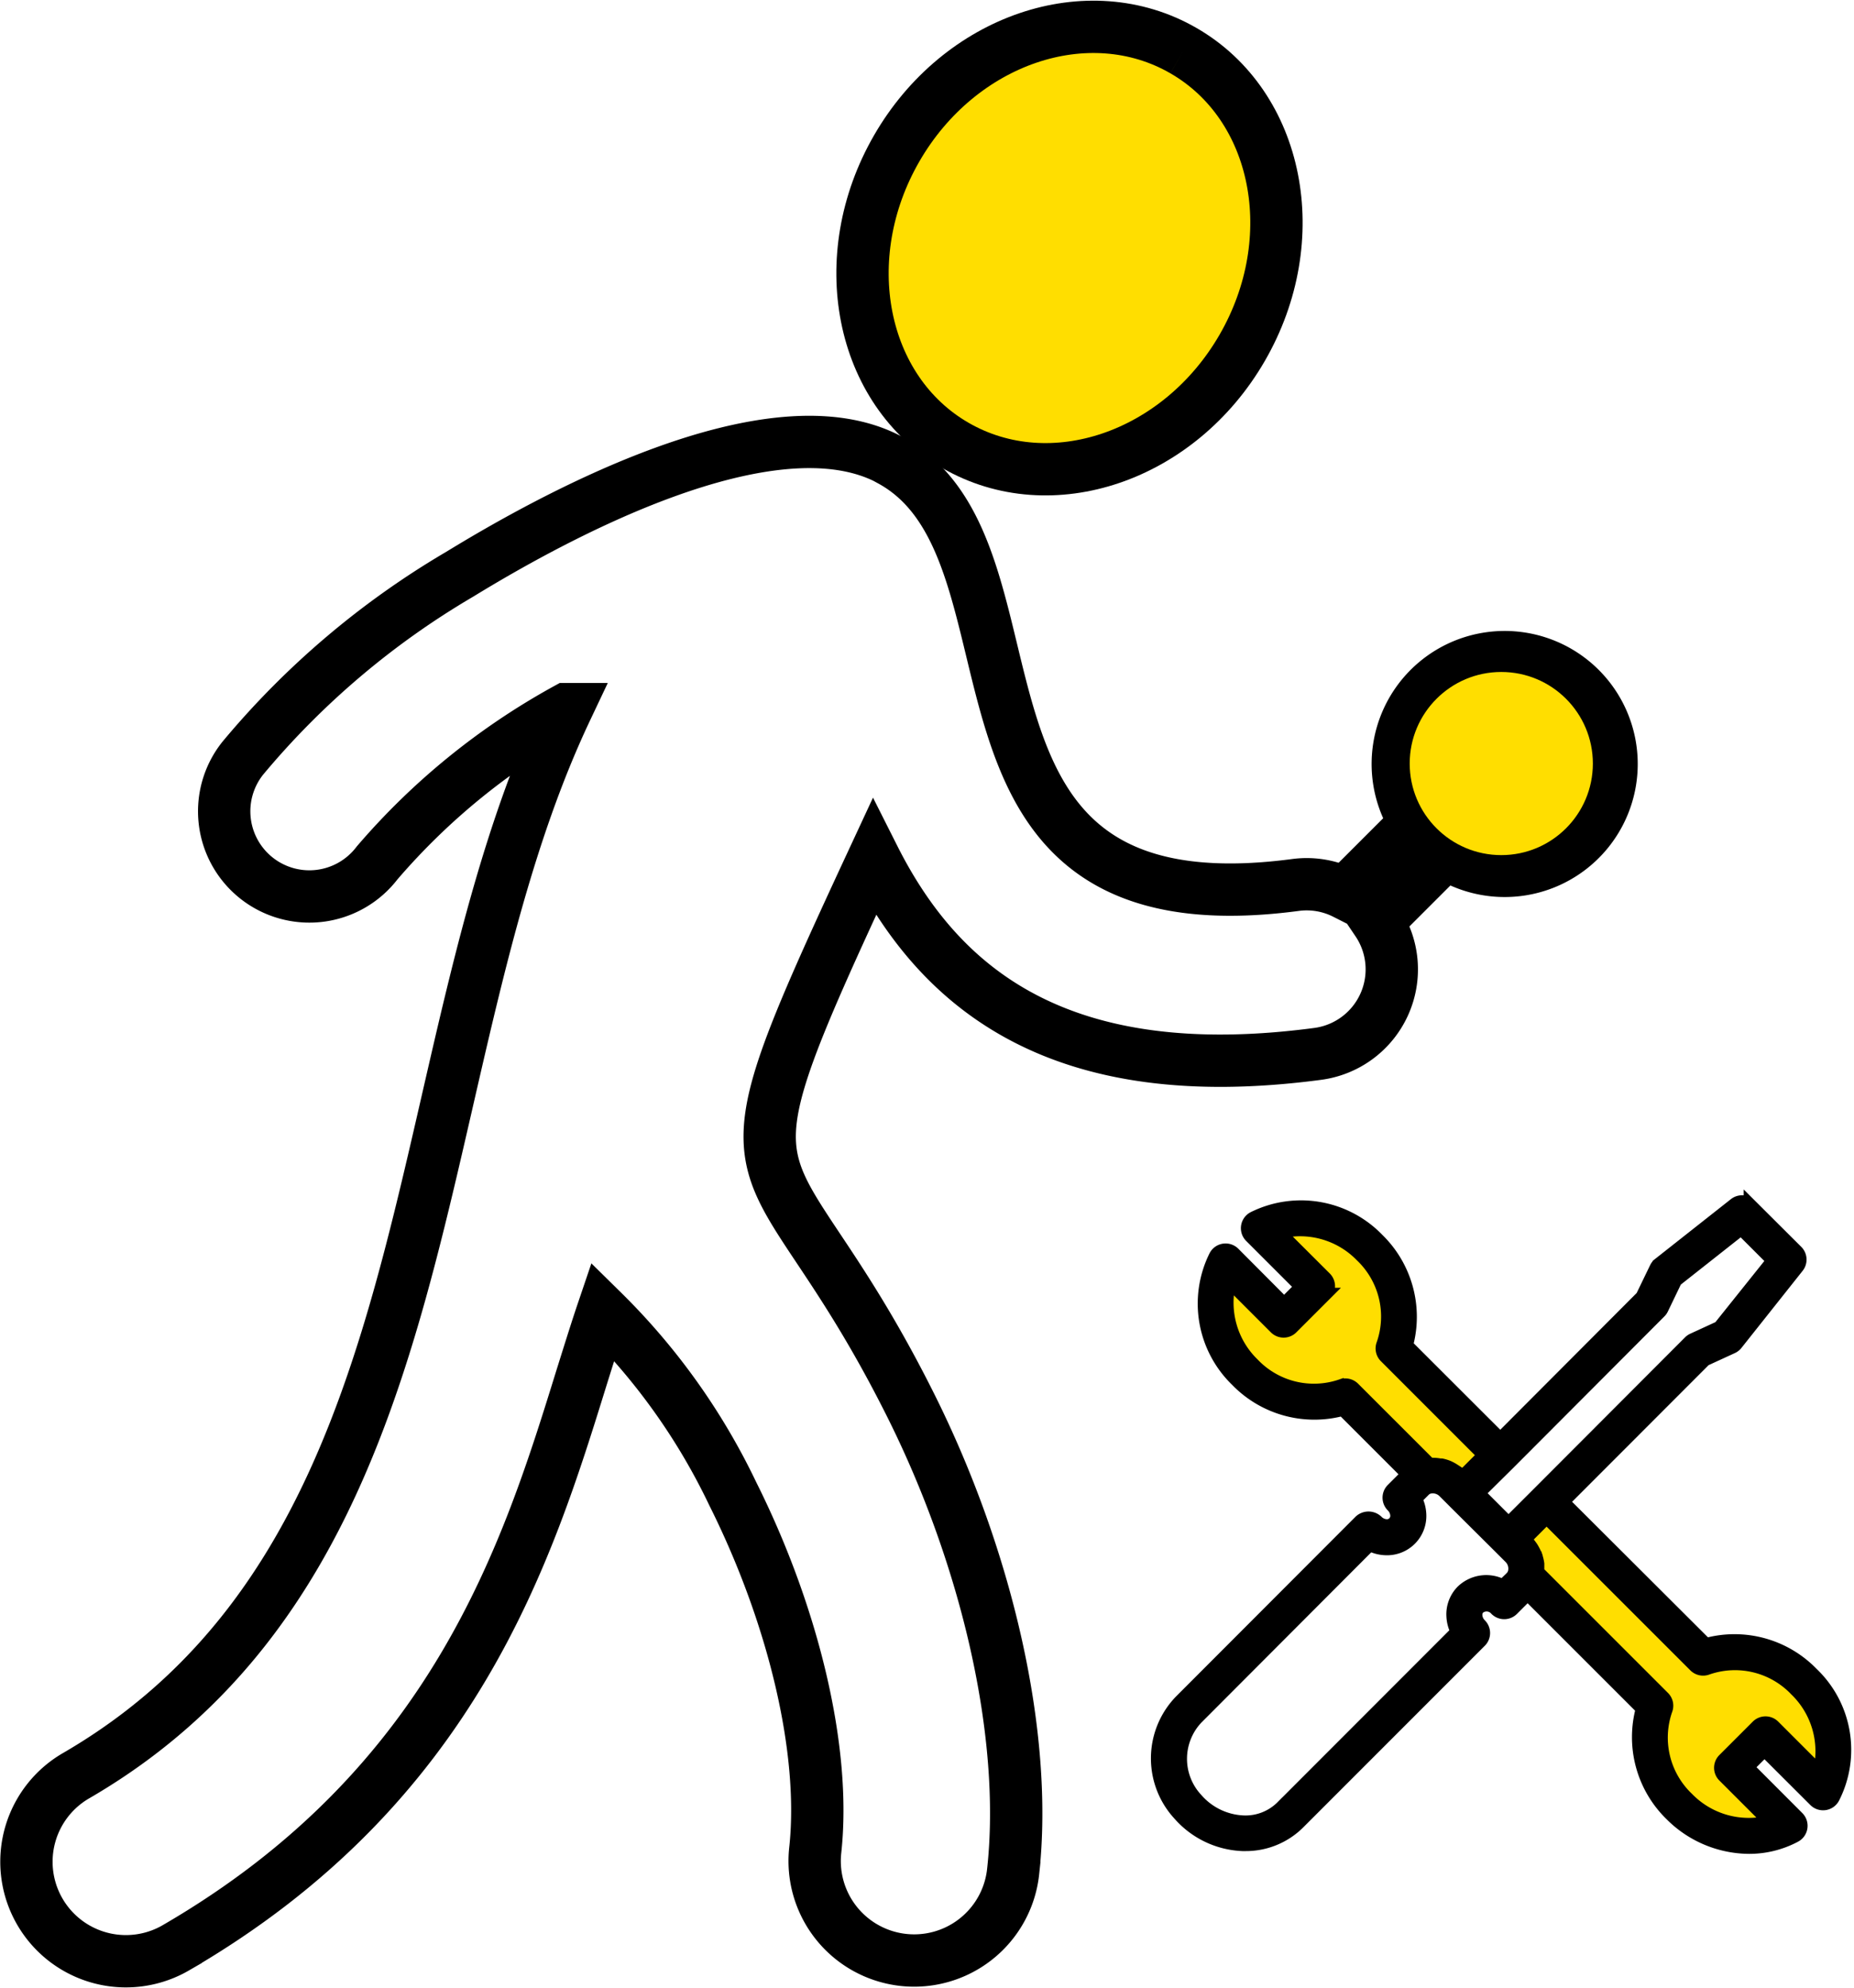
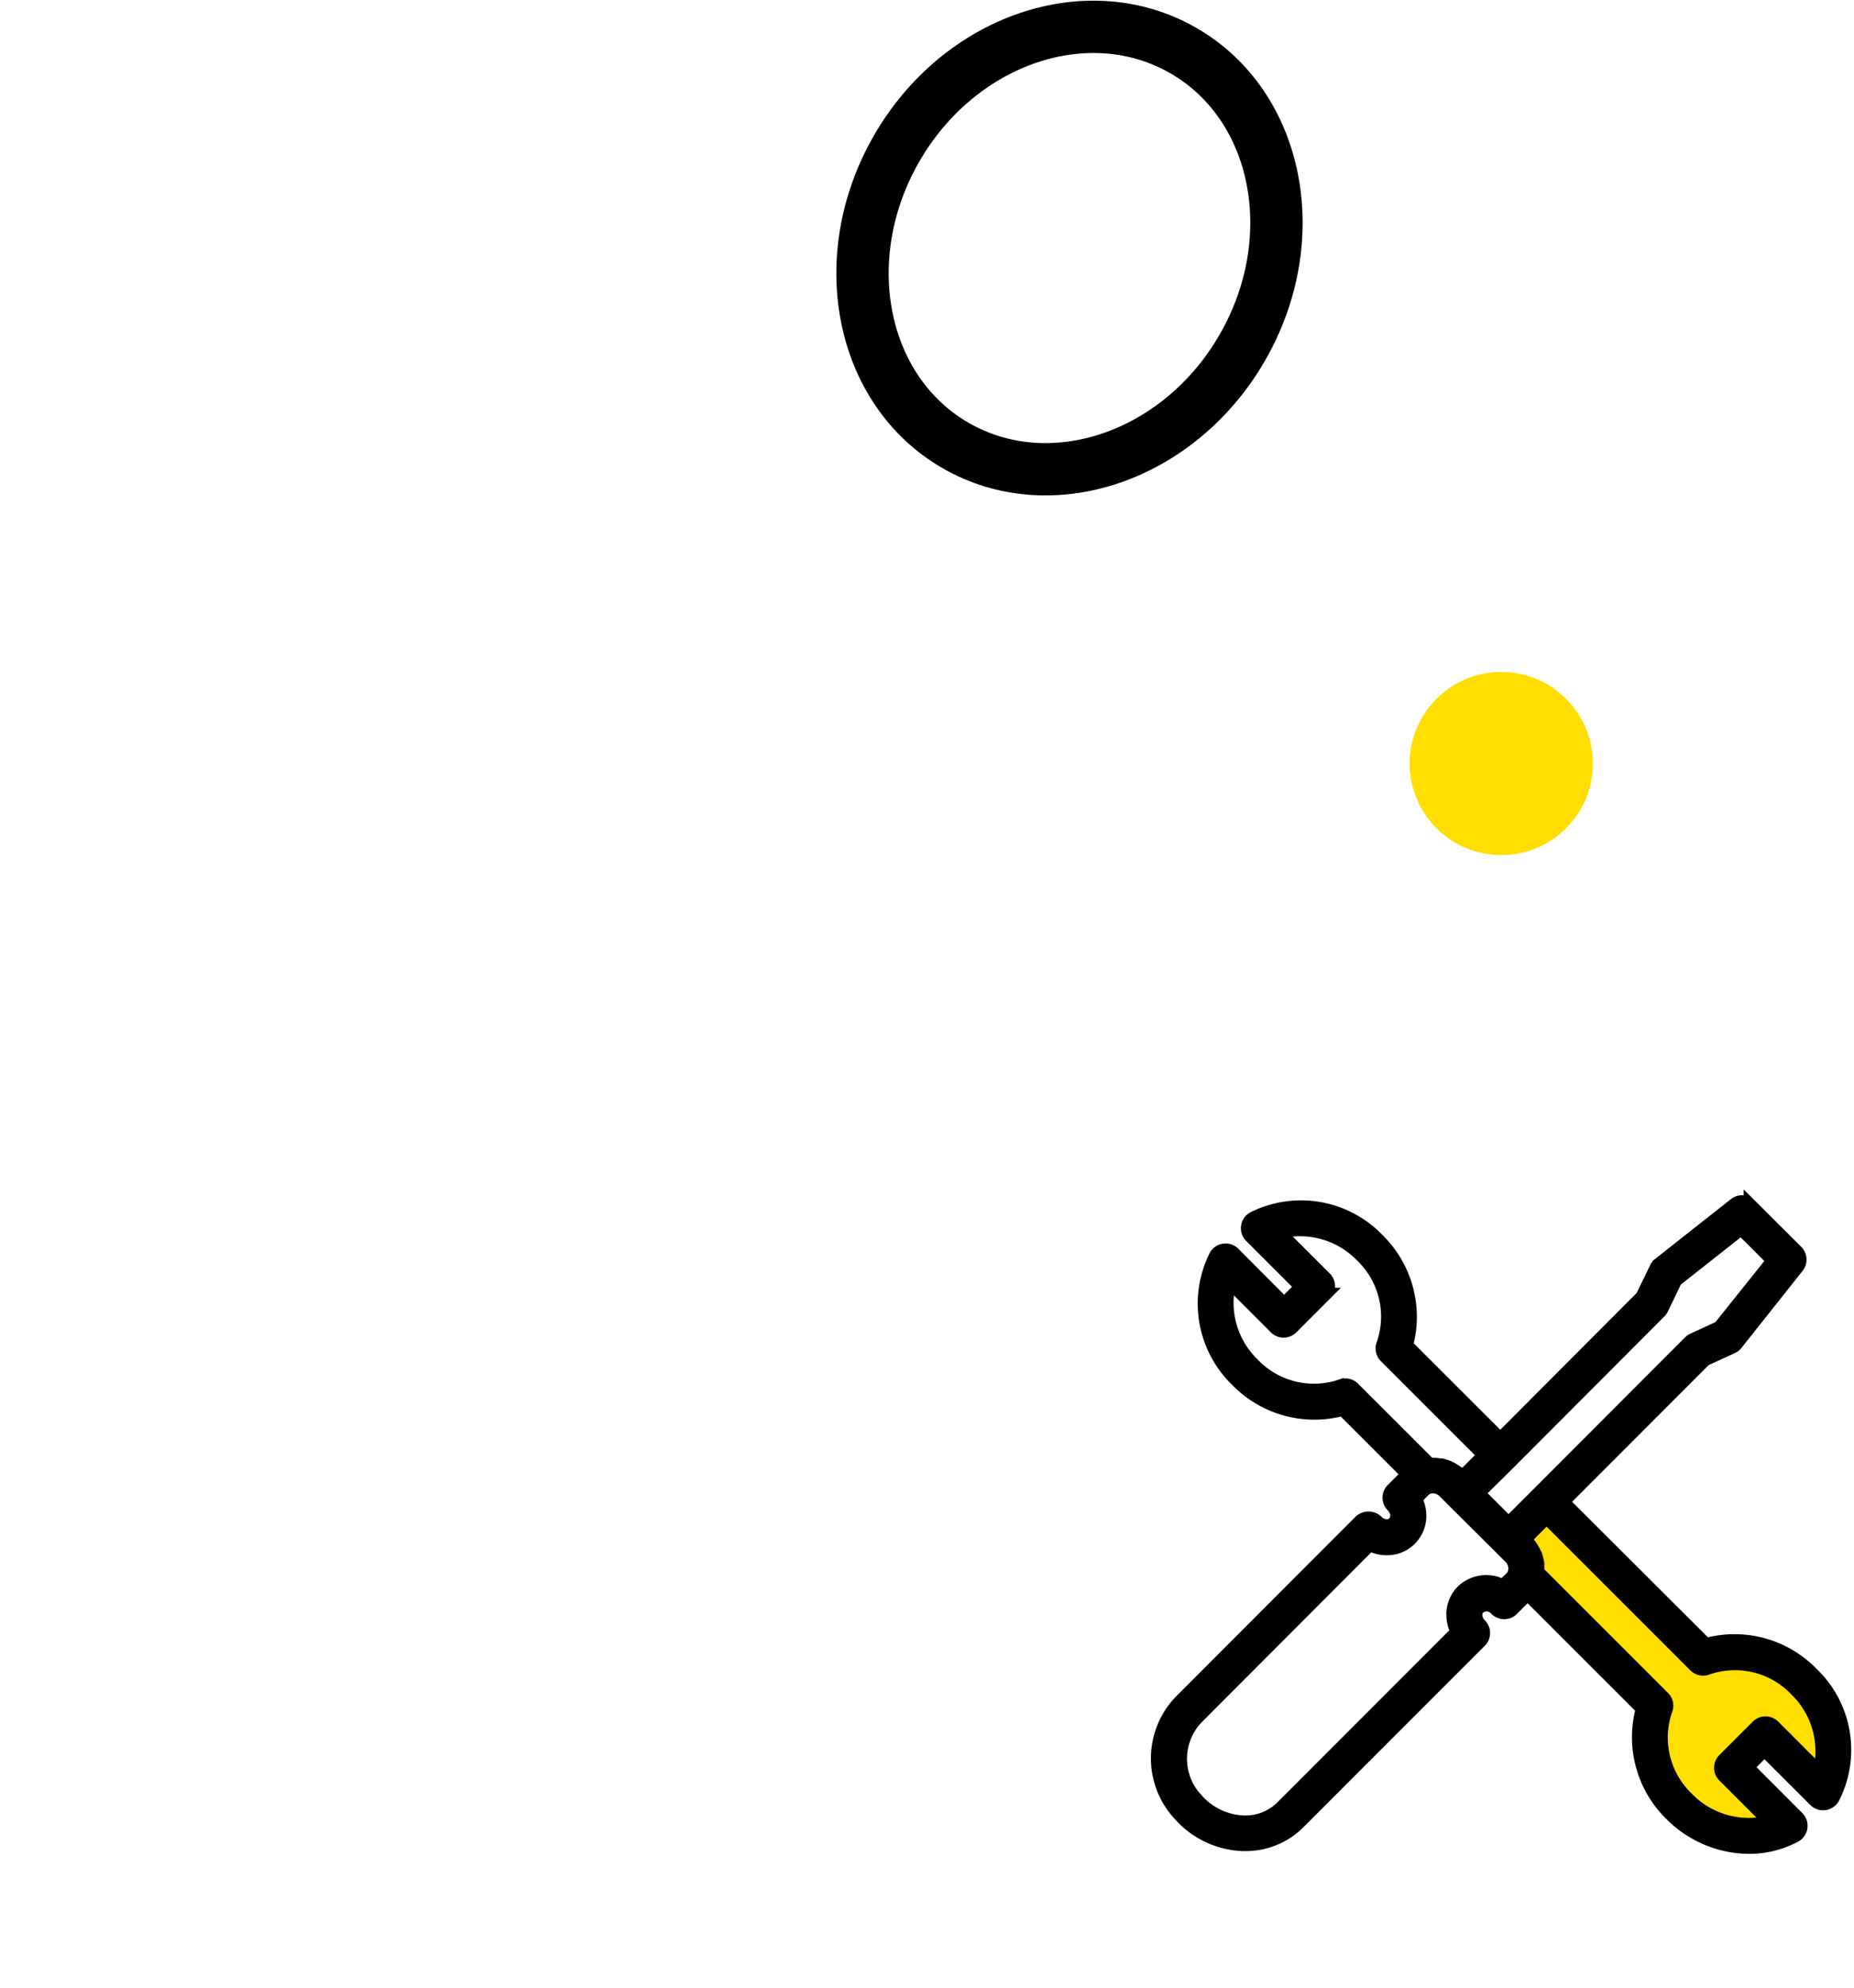
<svg xmlns="http://www.w3.org/2000/svg" width="70.855" height="75.979" viewBox="0 0 70.855 75.979">
  <g id="Group_1844" data-name="Group 1844" transform="translate(24414.875 11156.38)">
    <path id="Path_972" data-name="Path 972" d="M-23988.916-10802.026l.281-2.57-1.262-1.875-2.572-.776h-.936l-5.914-5.914-1.1,1.183v.774l.287.9.816.938,3.875,3.915.283,2.978,1.959,1.836h2.652l-.816-1.144-1.1-1.509,1.1-.692Z" transform="translate(-356.235 -285.836)" fill="#ffde00" />
-     <path id="Path_974" data-name="Path 974" d="M-24375.846-11141.516l2.809-6.671-5.158-7.047h-4.783l-6.295,5.788v5.538l2.141,3.4,4.154,2.014,3.775-1.259Z" transform="translate(7.714 0.038)" fill="#ffde00" />
-     <path id="Path_973" data-name="Path 973" d="M-24210.115-11006.091l-3.658-3.711v-3.234l-2.439-1.433h-2.387l1.8,2.176-1.271,1.164-2.176-1.907v2.545l1.379,2.174,2.652.53h.689l2.705,2.545,1.113.478.8.266.793-.743Z" transform="translate(-147.887 -95.036)" fill="#ffde00" />
    <path id="Path_969" data-name="Path 969" d="M274.569,107.321c3.645,2.1,4.651,7.189,2.246,11.356s-7.312,5.839-10.958,3.734-4.651-7.19-2.246-11.357,7.312-5.838,10.958-3.733" transform="translate(-24644.215 -11261.765)" fill="none" stroke="#000" stroke-width="2" fill-rule="evenodd" />
-     <path id="Path_970" data-name="Path 970" d="M131.021,188.728c6.429,3.5.776,18.177,15.477,16.227a3.241,3.241,0,0,1,1.889.322l2.694-2.693a4.085,4.085,0,1,1,1.155,1.155l-2.619,2.619a3.259,3.259,0,0,1-2.277,5.054c-9.862,1.307-14.427-2.477-16.956-7.5-6.635,14.271-4.154,9.825,1.394,20.911,2.913,5.823,4.5,12.6,3.926,17.838a3.8,3.8,0,1,1-7.565-.8c.422-3.851-.851-9.039-3.152-13.639a24.713,24.713,0,0,0-4.967-6.972c-.254.749-.517,1.6-.8,2.5-2.062,6.658-4.84,15.636-15.52,21.831A3.8,3.8,0,0,1,99.892,239c14.432-8.373,12.356-27.28,18.74-40.765a26.061,26.061,0,0,0-7.238,5.88,3.255,3.255,0,1,1-5.131-4.006,31.6,31.6,0,0,1,8.286-7.028c3.507-2.148,11.945-6.825,16.471-4.359Zm25.2,9.872a2.45,2.45,0,1,0,0,3.465A2.45,2.45,0,0,0,156.222,198.6Z" transform="translate(-24511.859 -11327.51)" fill="none" stroke="#000" stroke-width="2" fill-rule="evenodd" />
    <path id="Path_971" data-name="Path 971" d="M121.453,60.465,115.976,55l5.425-5.431,1.043-.479a.439.439,0,0,0,.161-.126l2.338-2.946h0a.439.439,0,0,0-.032-.585l-1.774-1.768a.438.438,0,0,0-.585-.035l-2.894,2.283h0a.438.438,0,0,0-.123.155l-.532,1.1L113.585,52.6,110,49.019a4.13,4.13,0,0,0-1.1-4.045,4.074,4.074,0,0,0-4.747-.818.439.439,0,0,0-.1.7l1.926,1.926-.655.658L103.4,45.508h0a.439.439,0,0,0-.7.1,4.075,4.075,0,0,0,.818,4.75,4.127,4.127,0,0,0,4.048,1.108l2.482,2.482-.585.585h0a.439.439,0,0,0,0,.62.551.551,0,0,1,.167.363.39.39,0,0,1-.108.292.386.386,0,0,1-.292.108.549.549,0,0,1-.362-.167.466.466,0,0,0-.64,0l-6.872,6.883a3.148,3.148,0,0,0-.035,4.314,3.394,3.394,0,0,0,2.414,1.155h.094a2.856,2.856,0,0,0,2.046-.83l6.942-6.945a.439.439,0,0,0,0-.62.555.555,0,0,1-.167-.363.388.388,0,0,1,.108-.292.479.479,0,0,1,.667.058.438.438,0,0,0,.62,0l.585-.585,4.384,4.384a4.128,4.128,0,0,0,1.1,4.045,4.241,4.241,0,0,0,2.979,1.254,3.724,3.724,0,0,0,1.754-.436.438.438,0,0,0,.1-.7l-1.923-1.926.658-.658,1.926,1.923a.438.438,0,0,0,.7-.1,4.03,4.03,0,0,0-.812-4.747,4.122,4.122,0,0,0-4.04-1.108Zm-1.774-12.726a.441.441,0,0,0,.085-.12l.52-1.081,2.508-1.979,1.219,1.219-2.046,2.558-1.017.468h0a.434.434,0,0,0-.126.088l-5.776,5.787L113.9,55.824l-1.152-1.152,1.146-1.134Zm-12.154,2.817a3.215,3.215,0,0,1-3.391-.818,3.273,3.273,0,0,1-.894-3.145l1.754,1.754h0a.438.438,0,0,0,.62,0l1.277-1.277h0a.438.438,0,0,0,0-.62L105.137,44.7h0a3.273,3.273,0,0,1,3.145.894,3.214,3.214,0,0,1,.816,3.39.439.439,0,0,0,.1.465l3.768,3.77-.836.836L112.077,54h0a1.6,1.6,0,0,0-.207-.172l-.059-.038a1.557,1.557,0,0,0-.222-.12,1.486,1.486,0,0,0-.248-.076h-.061a1.416,1.416,0,0,0-.249-.026h-.152l-2.9-2.9a.439.439,0,0,0-.453-.111Zm6.492,7.337-.333.322a1.321,1.321,0,0,0-1.546.2,1.257,1.257,0,0,0-.362.965,1.4,1.4,0,0,0,.161.585l-6.682,6.688a1.979,1.979,0,0,1-1.491.585,2.514,2.514,0,0,1-1.786-.859,2.271,2.271,0,0,1,0-3.11l6.62-6.635a1.4,1.4,0,0,0,.585.158,1.251,1.251,0,0,0,1.324-1.324,1.4,1.4,0,0,0-.161-.585l.33-.33a.429.429,0,0,1,.187-.108.616.616,0,0,1,.585.172l.561.561,1.581,1.572.363.363h0a.608.608,0,0,1,.172.585.441.441,0,0,1-.108.193Zm11.768,7.441-1.754-1.754h0a.438.438,0,0,0-.62,0l-1.277,1.277h0a.438.438,0,0,0,0,.62l1.754,1.754h0a3.271,3.271,0,0,1-3.154-.891,3.215,3.215,0,0,1-.816-3.391.438.438,0,0,0-.1-.465l-4.8-4.8v-.134c0-.047,0-.094,0-.14v-.038a1.468,1.468,0,0,0-.035-.175l-.015-.05a.339.339,0,0,0-.044-.126l-.026-.059c-.018-.038-.035-.073-.055-.108l-.032-.059c-.023-.038-.047-.073-.073-.108l-.035-.047h0a1.583,1.583,0,0,0-.126-.143l-.032-.038-.026-.026.836-.836,5.671,5.67a.439.439,0,0,0,.465.1,3.215,3.215,0,0,1,3.39.816,3.27,3.27,0,0,1,.9,3.151Z" transform="translate(-24471.123 -11153.979)" stroke="#000" stroke-width="0.5" />
    <circle id="Ellipse_75" data-name="Ellipse 75" cx="3.5" cy="3.5" r="3.5" transform="translate(-24361 -11130.696)" fill="#ffde00" />
  </g>
</svg>